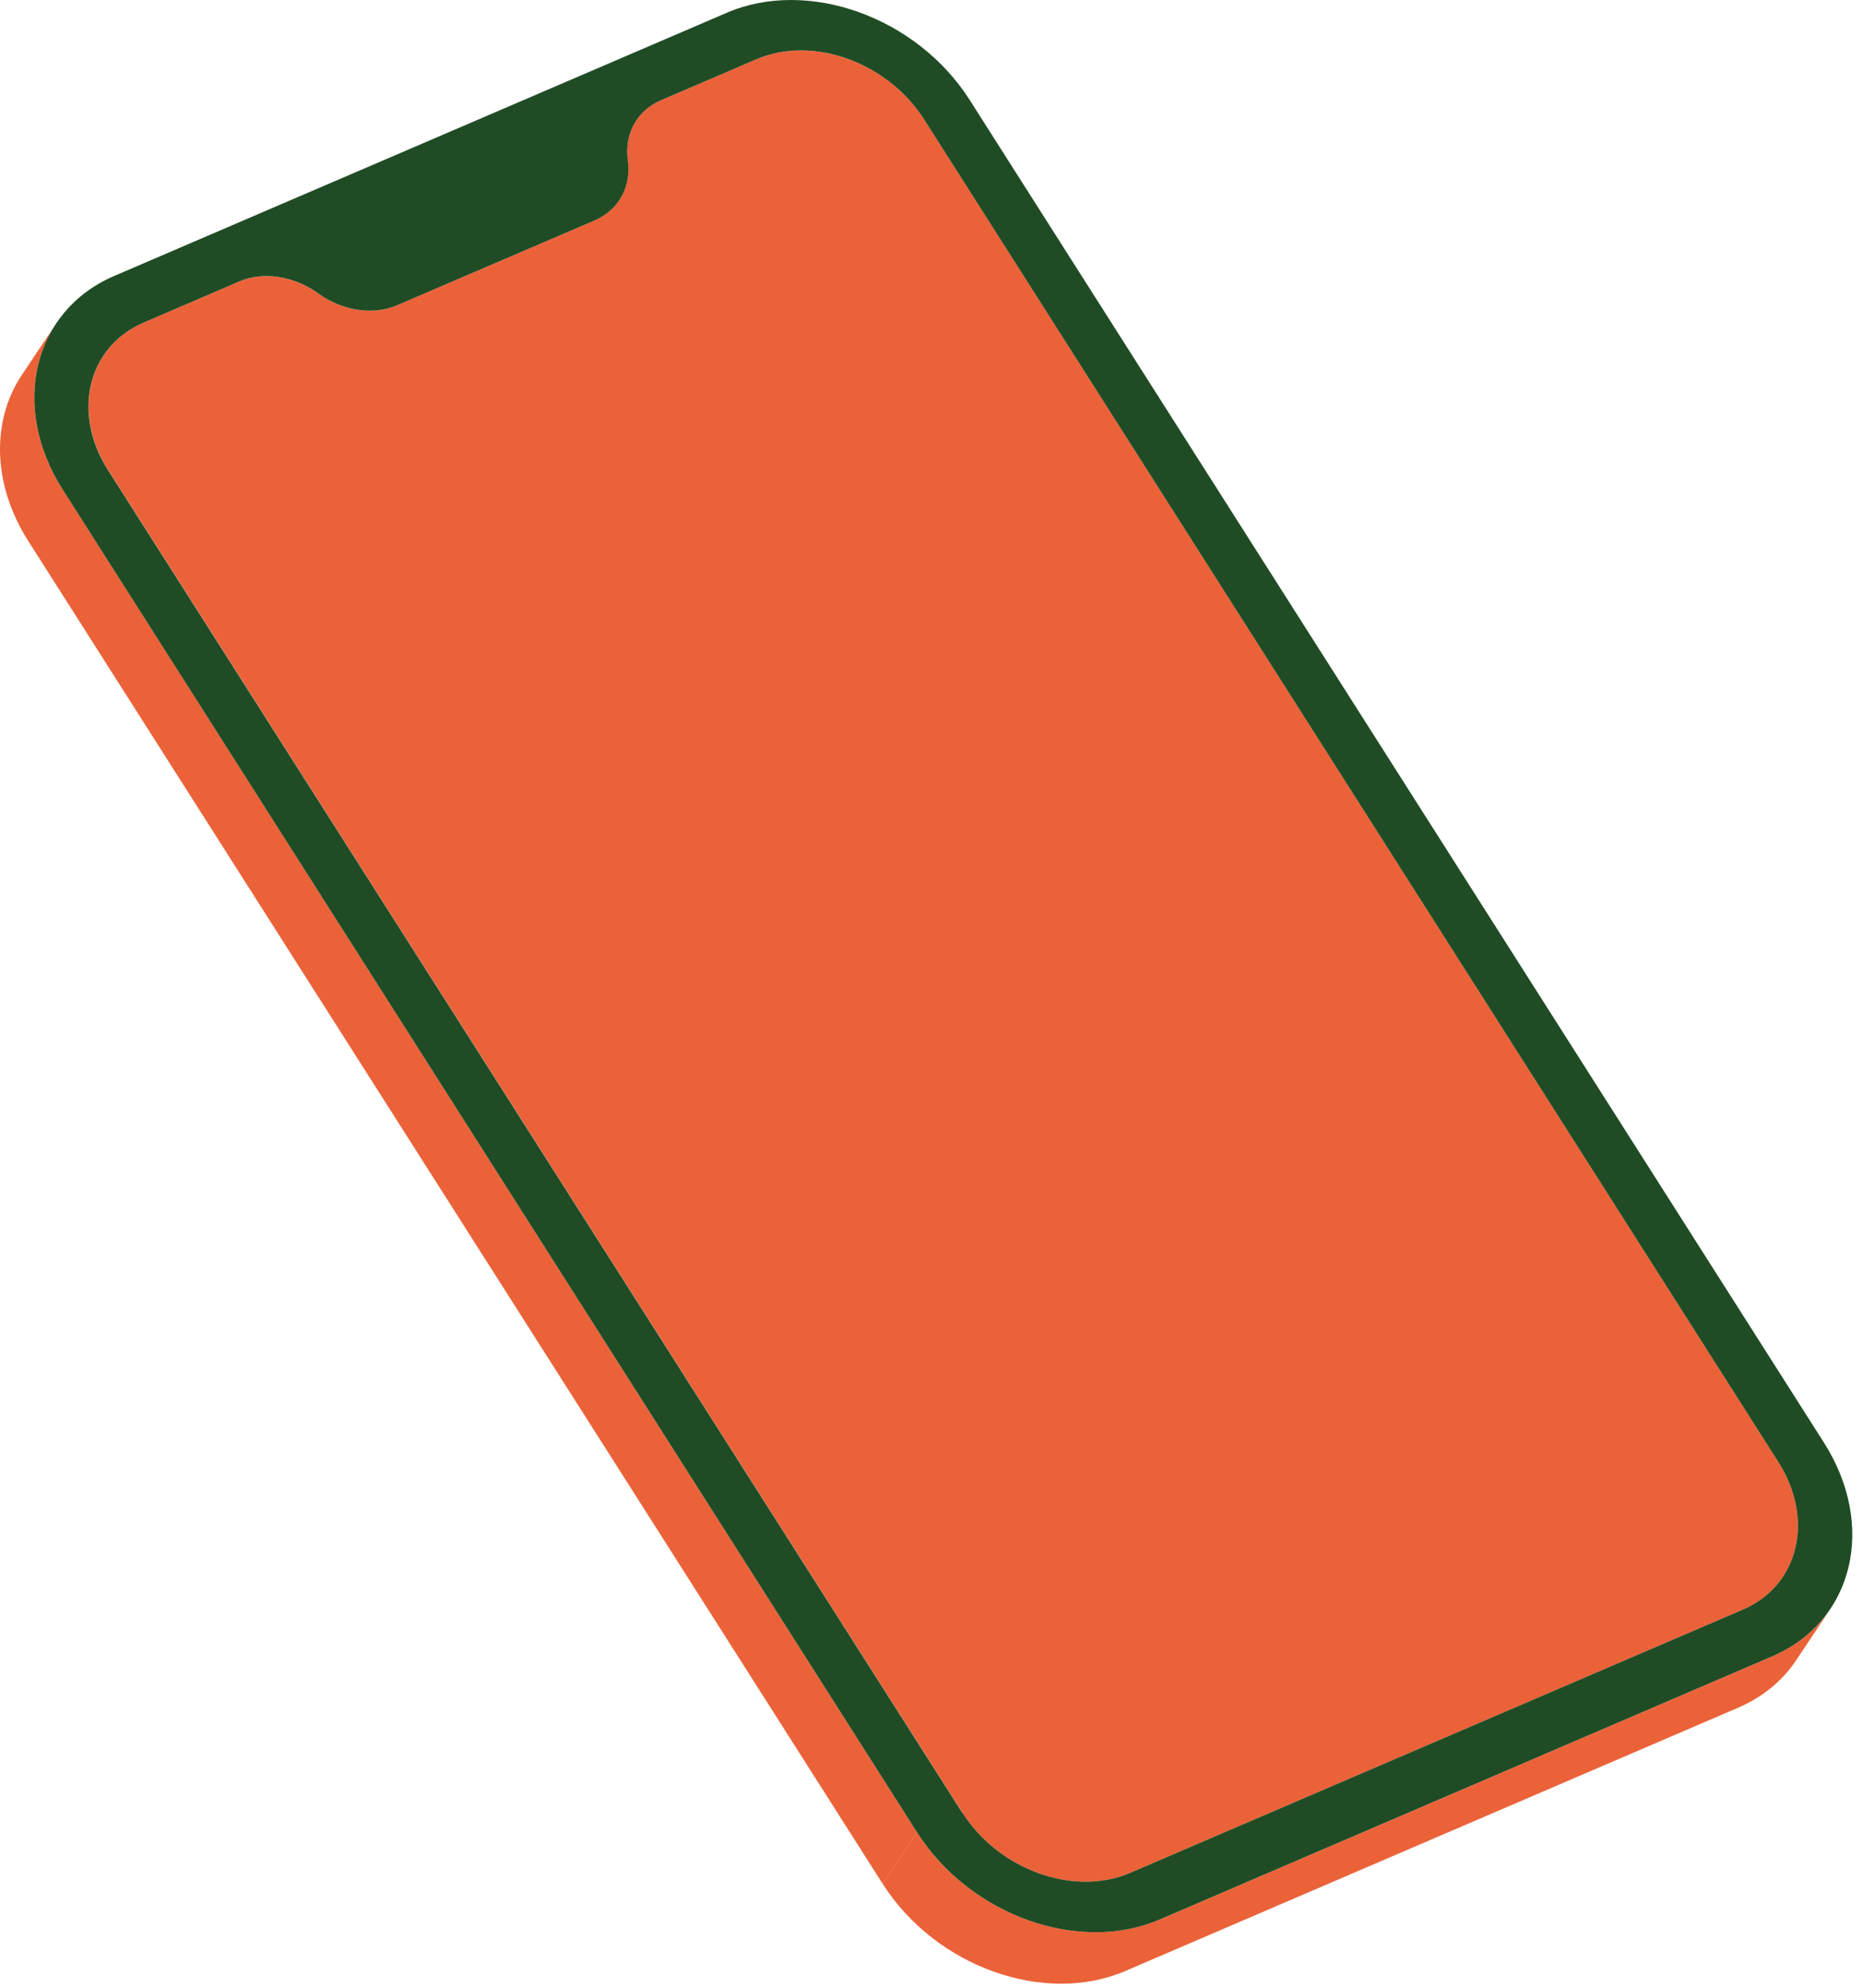
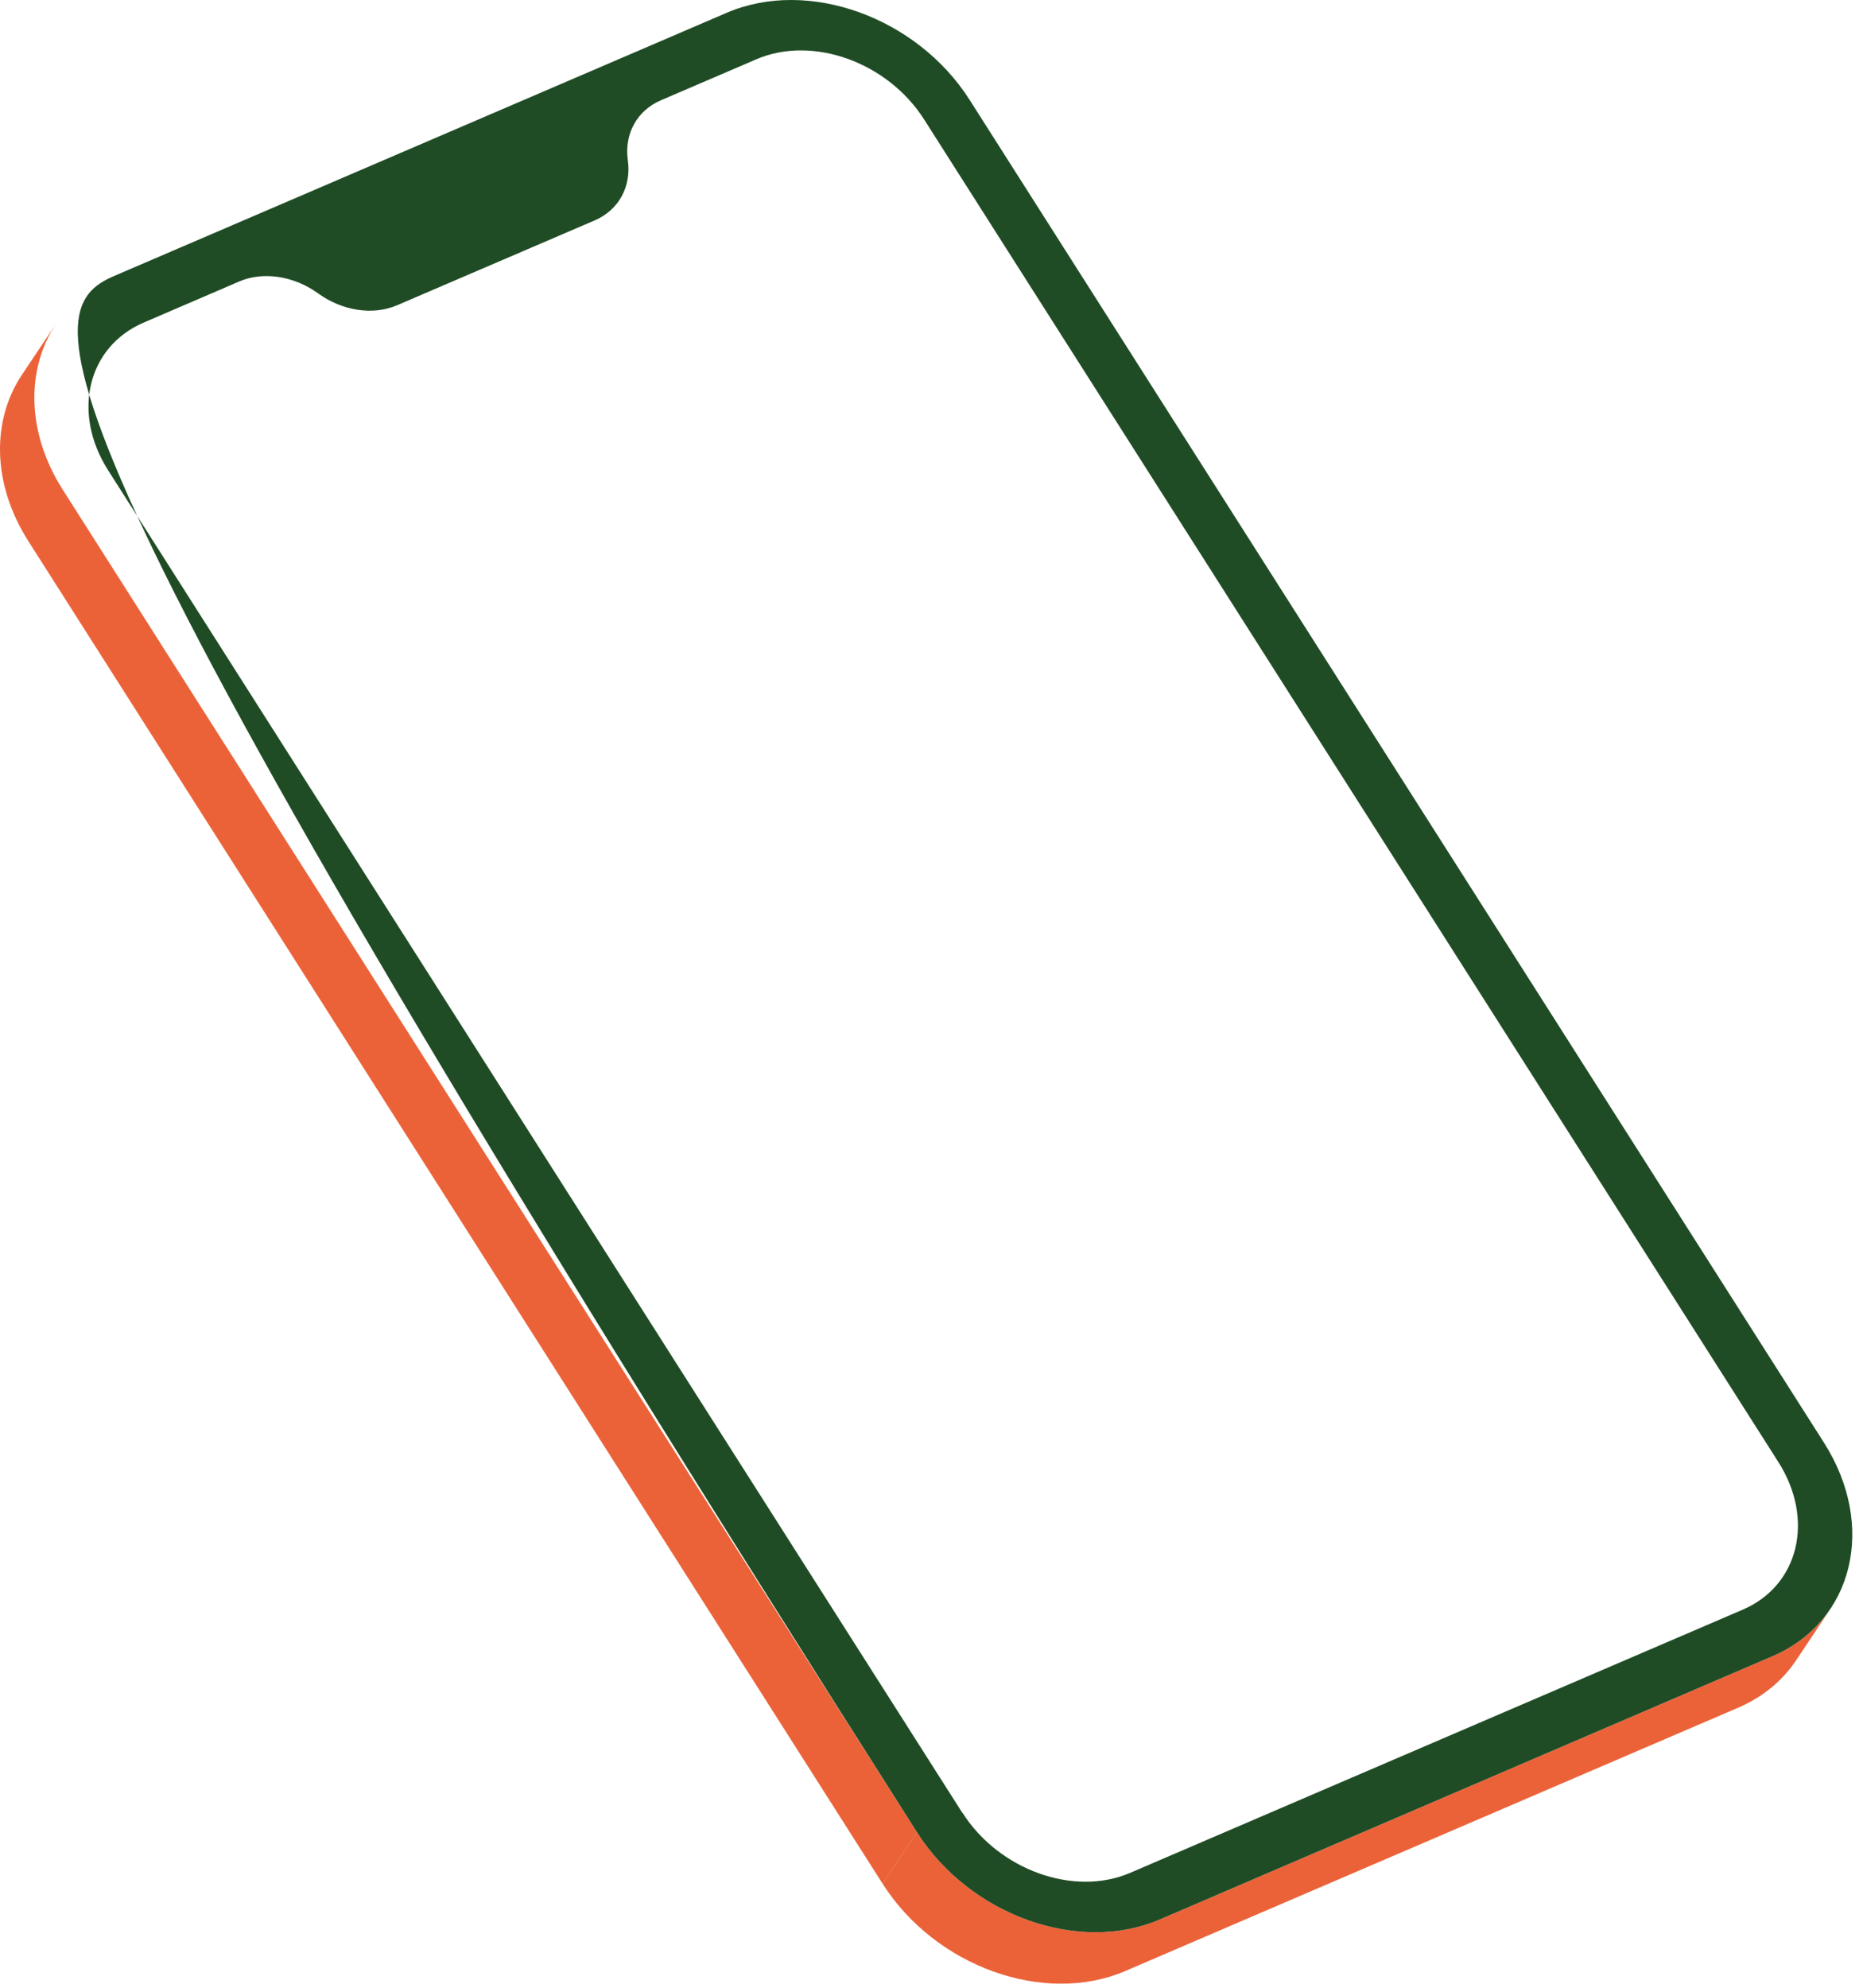
<svg xmlns="http://www.w3.org/2000/svg" width="90" height="96" viewBox="0 0 90 96" fill="none">
-   <path d="M6.947 15.576C4.236 16.741 3.466 19.932 5.226 22.702L46.495 87.547C48.261 90.317 51.887 91.618 54.597 90.453L84.194 77.74C86.905 76.574 87.675 73.384 85.914 70.613L44.645 5.768C42.88 2.998 39.254 1.698 36.538 2.863L31.927 4.843C30.772 5.338 30.147 6.464 30.327 7.744C30.507 9.024 29.877 10.149 28.727 10.645L19.174 14.745C18.019 15.241 16.539 15.021 15.363 14.17C14.188 13.32 12.703 13.1 11.553 13.595L6.937 15.581L6.947 15.576Z" fill="#EB6239" />
  <path d="M1.055 18.109L2.716 15.623C1.255 17.808 1.265 20.879 3.031 23.65L44.3 88.495L42.64 90.98L1.37 26.135C-0.395 23.365 -0.405 20.294 1.055 18.109Z" fill="#EB6239" />
  <path d="M44.299 88.492C46.85 92.498 52.111 94.383 56.032 92.703L85.628 79.99C86.839 79.47 87.779 78.669 88.429 77.699L86.769 80.185C86.118 81.16 85.178 81.955 83.968 82.475L54.371 95.188C50.45 96.874 45.189 94.983 42.639 90.977L44.299 88.492Z" fill="#EB6239" />
-   <path d="M35.111 0.616C39.032 -1.069 44.293 0.821 46.844 4.827L88.113 69.672C90.664 73.678 89.548 78.304 85.627 79.989L56.031 92.702C52.11 94.388 46.849 92.497 44.298 88.491L3.029 23.647C0.478 19.641 1.593 15.015 5.514 13.329L35.111 0.616ZM46.494 87.546C48.259 90.317 51.885 91.617 54.595 90.452L84.192 77.739C86.903 76.574 87.673 73.383 85.912 70.612L44.643 5.768C42.878 2.997 39.252 1.697 36.541 2.862L31.93 4.842C30.775 5.337 30.15 6.463 30.33 7.743C30.51 9.023 29.88 10.149 28.73 10.644L19.177 14.745C18.022 15.24 16.542 15.02 15.367 14.169C14.191 13.319 12.706 13.099 11.556 13.594L6.94 15.58C4.229 16.745 3.459 19.936 5.219 22.706L46.489 87.551" fill="#204C25" />
+   <path d="M35.111 0.616C39.032 -1.069 44.293 0.821 46.844 4.827L88.113 69.672C90.664 73.678 89.548 78.304 85.627 79.989L56.031 92.702C52.11 94.388 46.849 92.497 44.298 88.491C0.478 19.641 1.593 15.015 5.514 13.329L35.111 0.616ZM46.494 87.546C48.259 90.317 51.885 91.617 54.595 90.452L84.192 77.739C86.903 76.574 87.673 73.383 85.912 70.612L44.643 5.768C42.878 2.997 39.252 1.697 36.541 2.862L31.93 4.842C30.775 5.337 30.15 6.463 30.33 7.743C30.51 9.023 29.88 10.149 28.73 10.644L19.177 14.745C18.022 15.24 16.542 15.02 15.367 14.169C14.191 13.319 12.706 13.099 11.556 13.594L6.94 15.58C4.229 16.745 3.459 19.936 5.219 22.706L46.489 87.551" fill="#204C25" />
</svg>